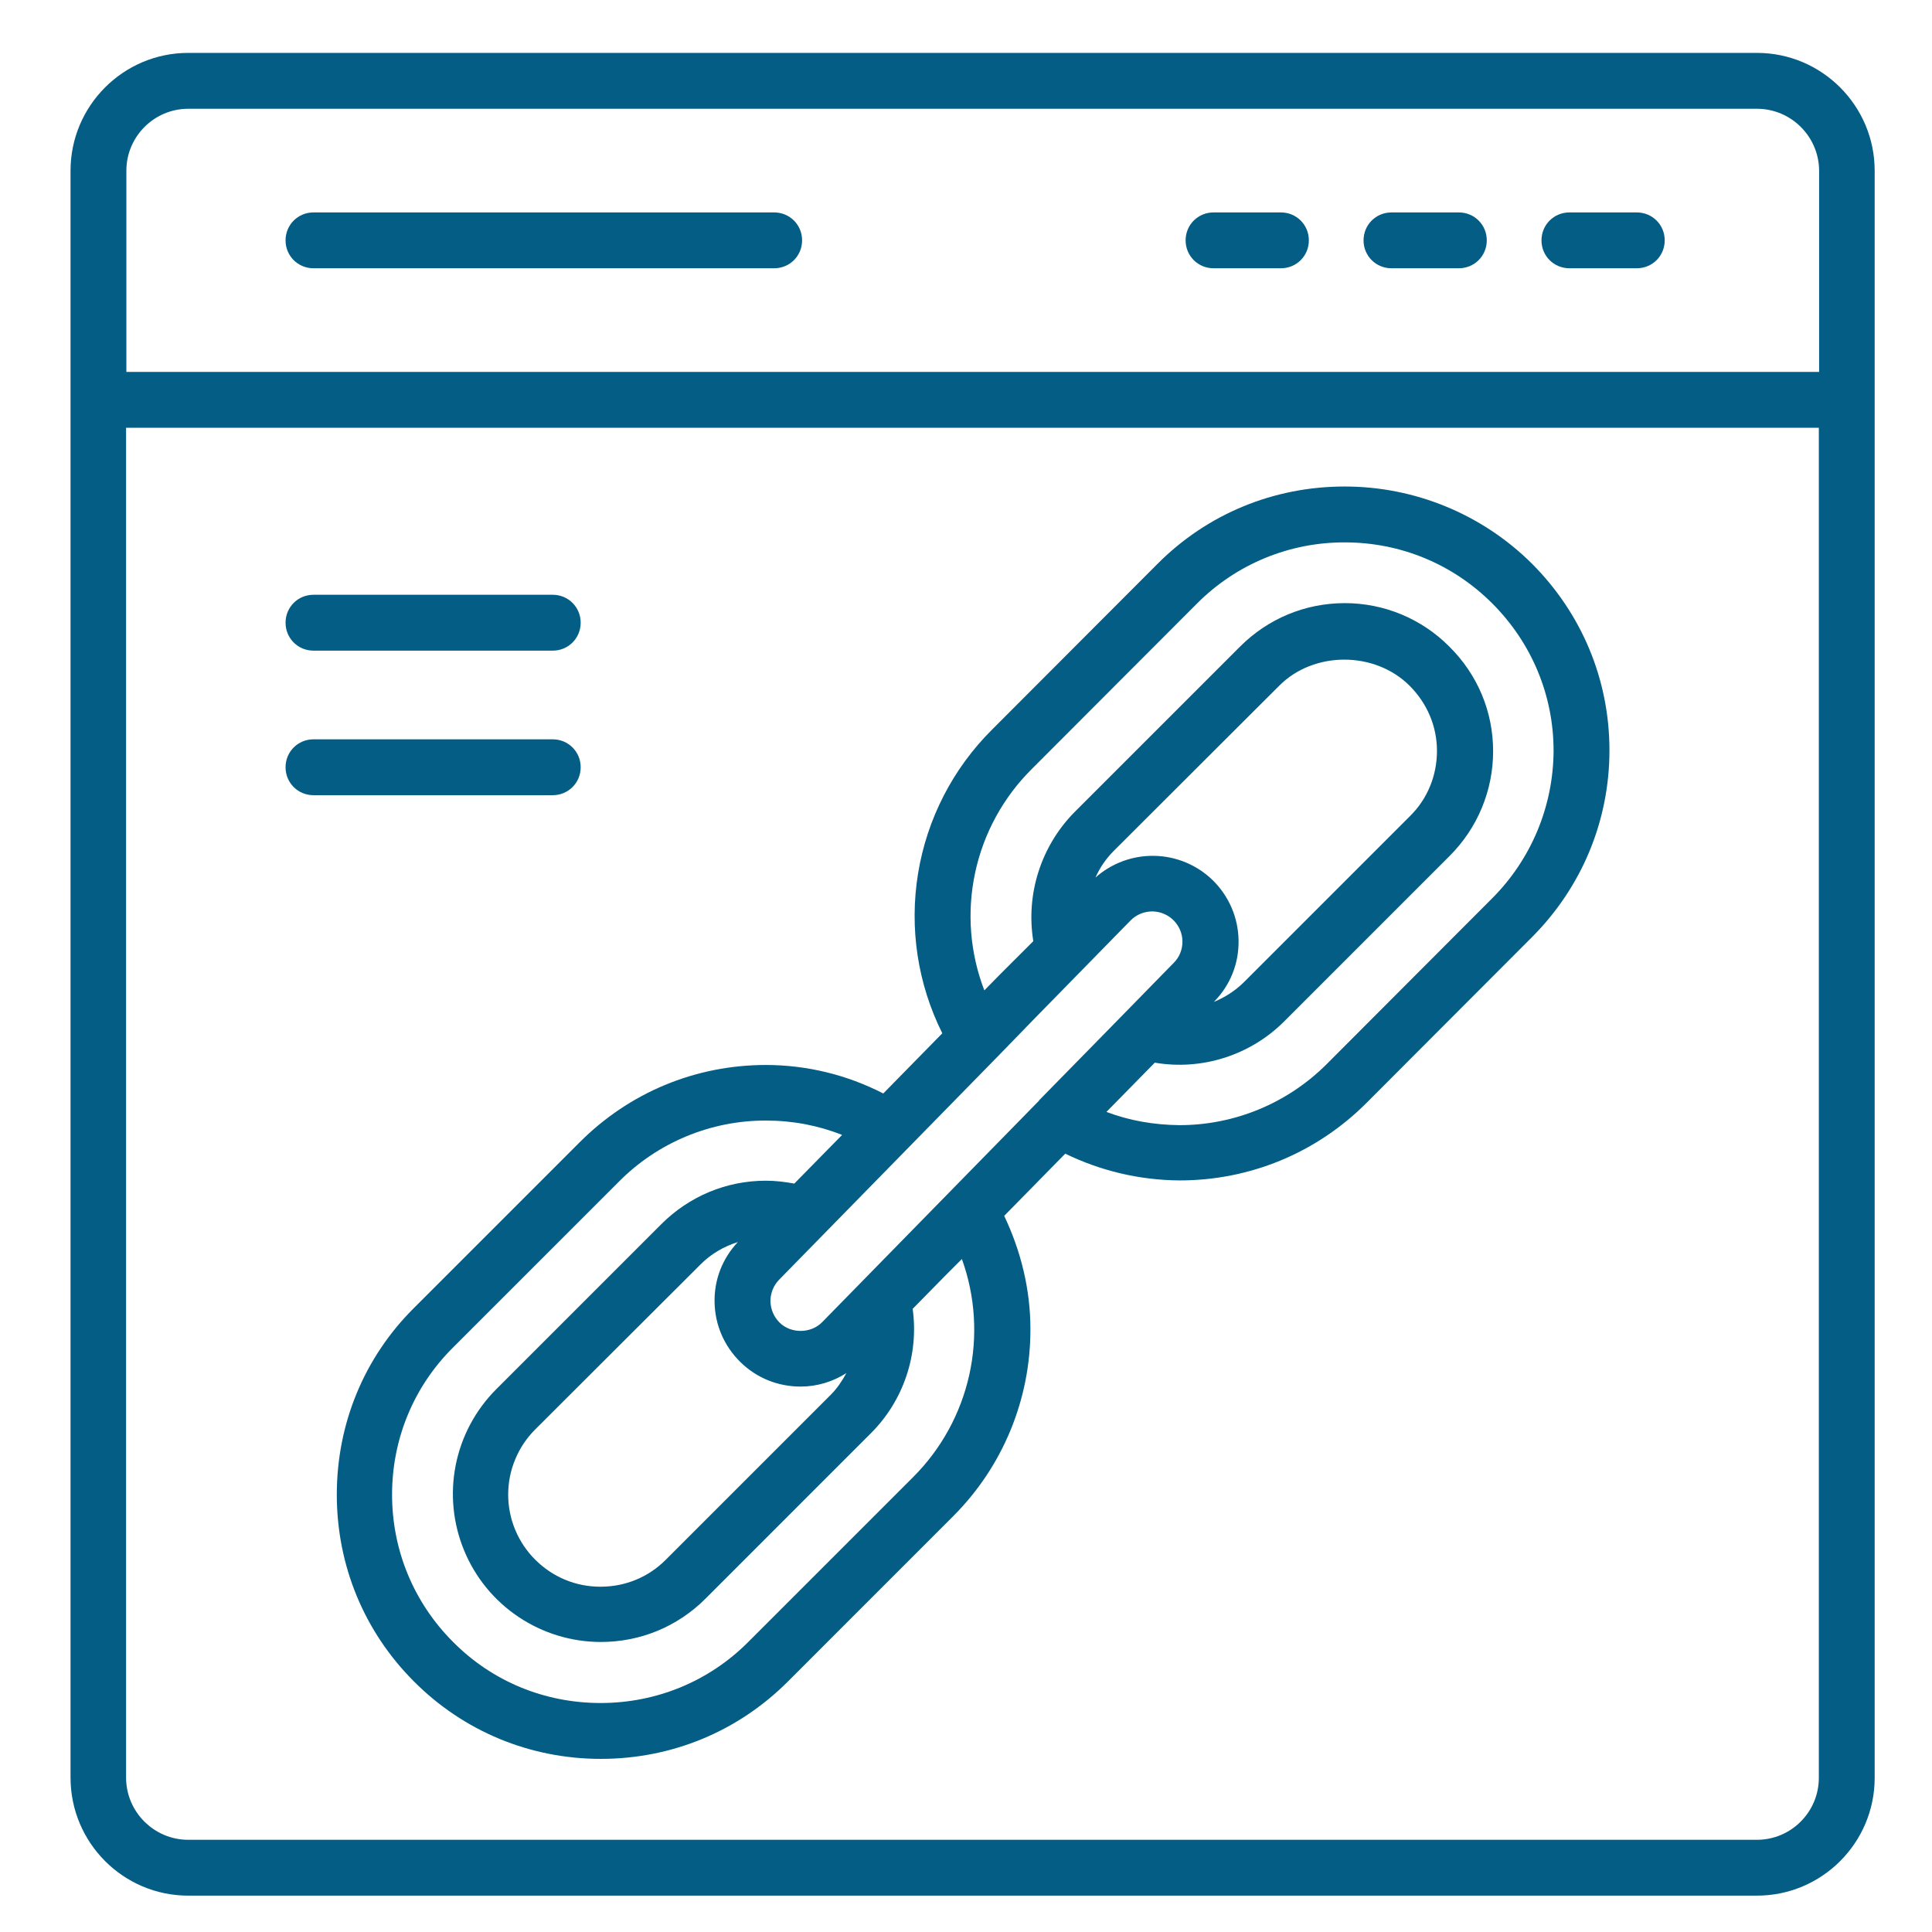
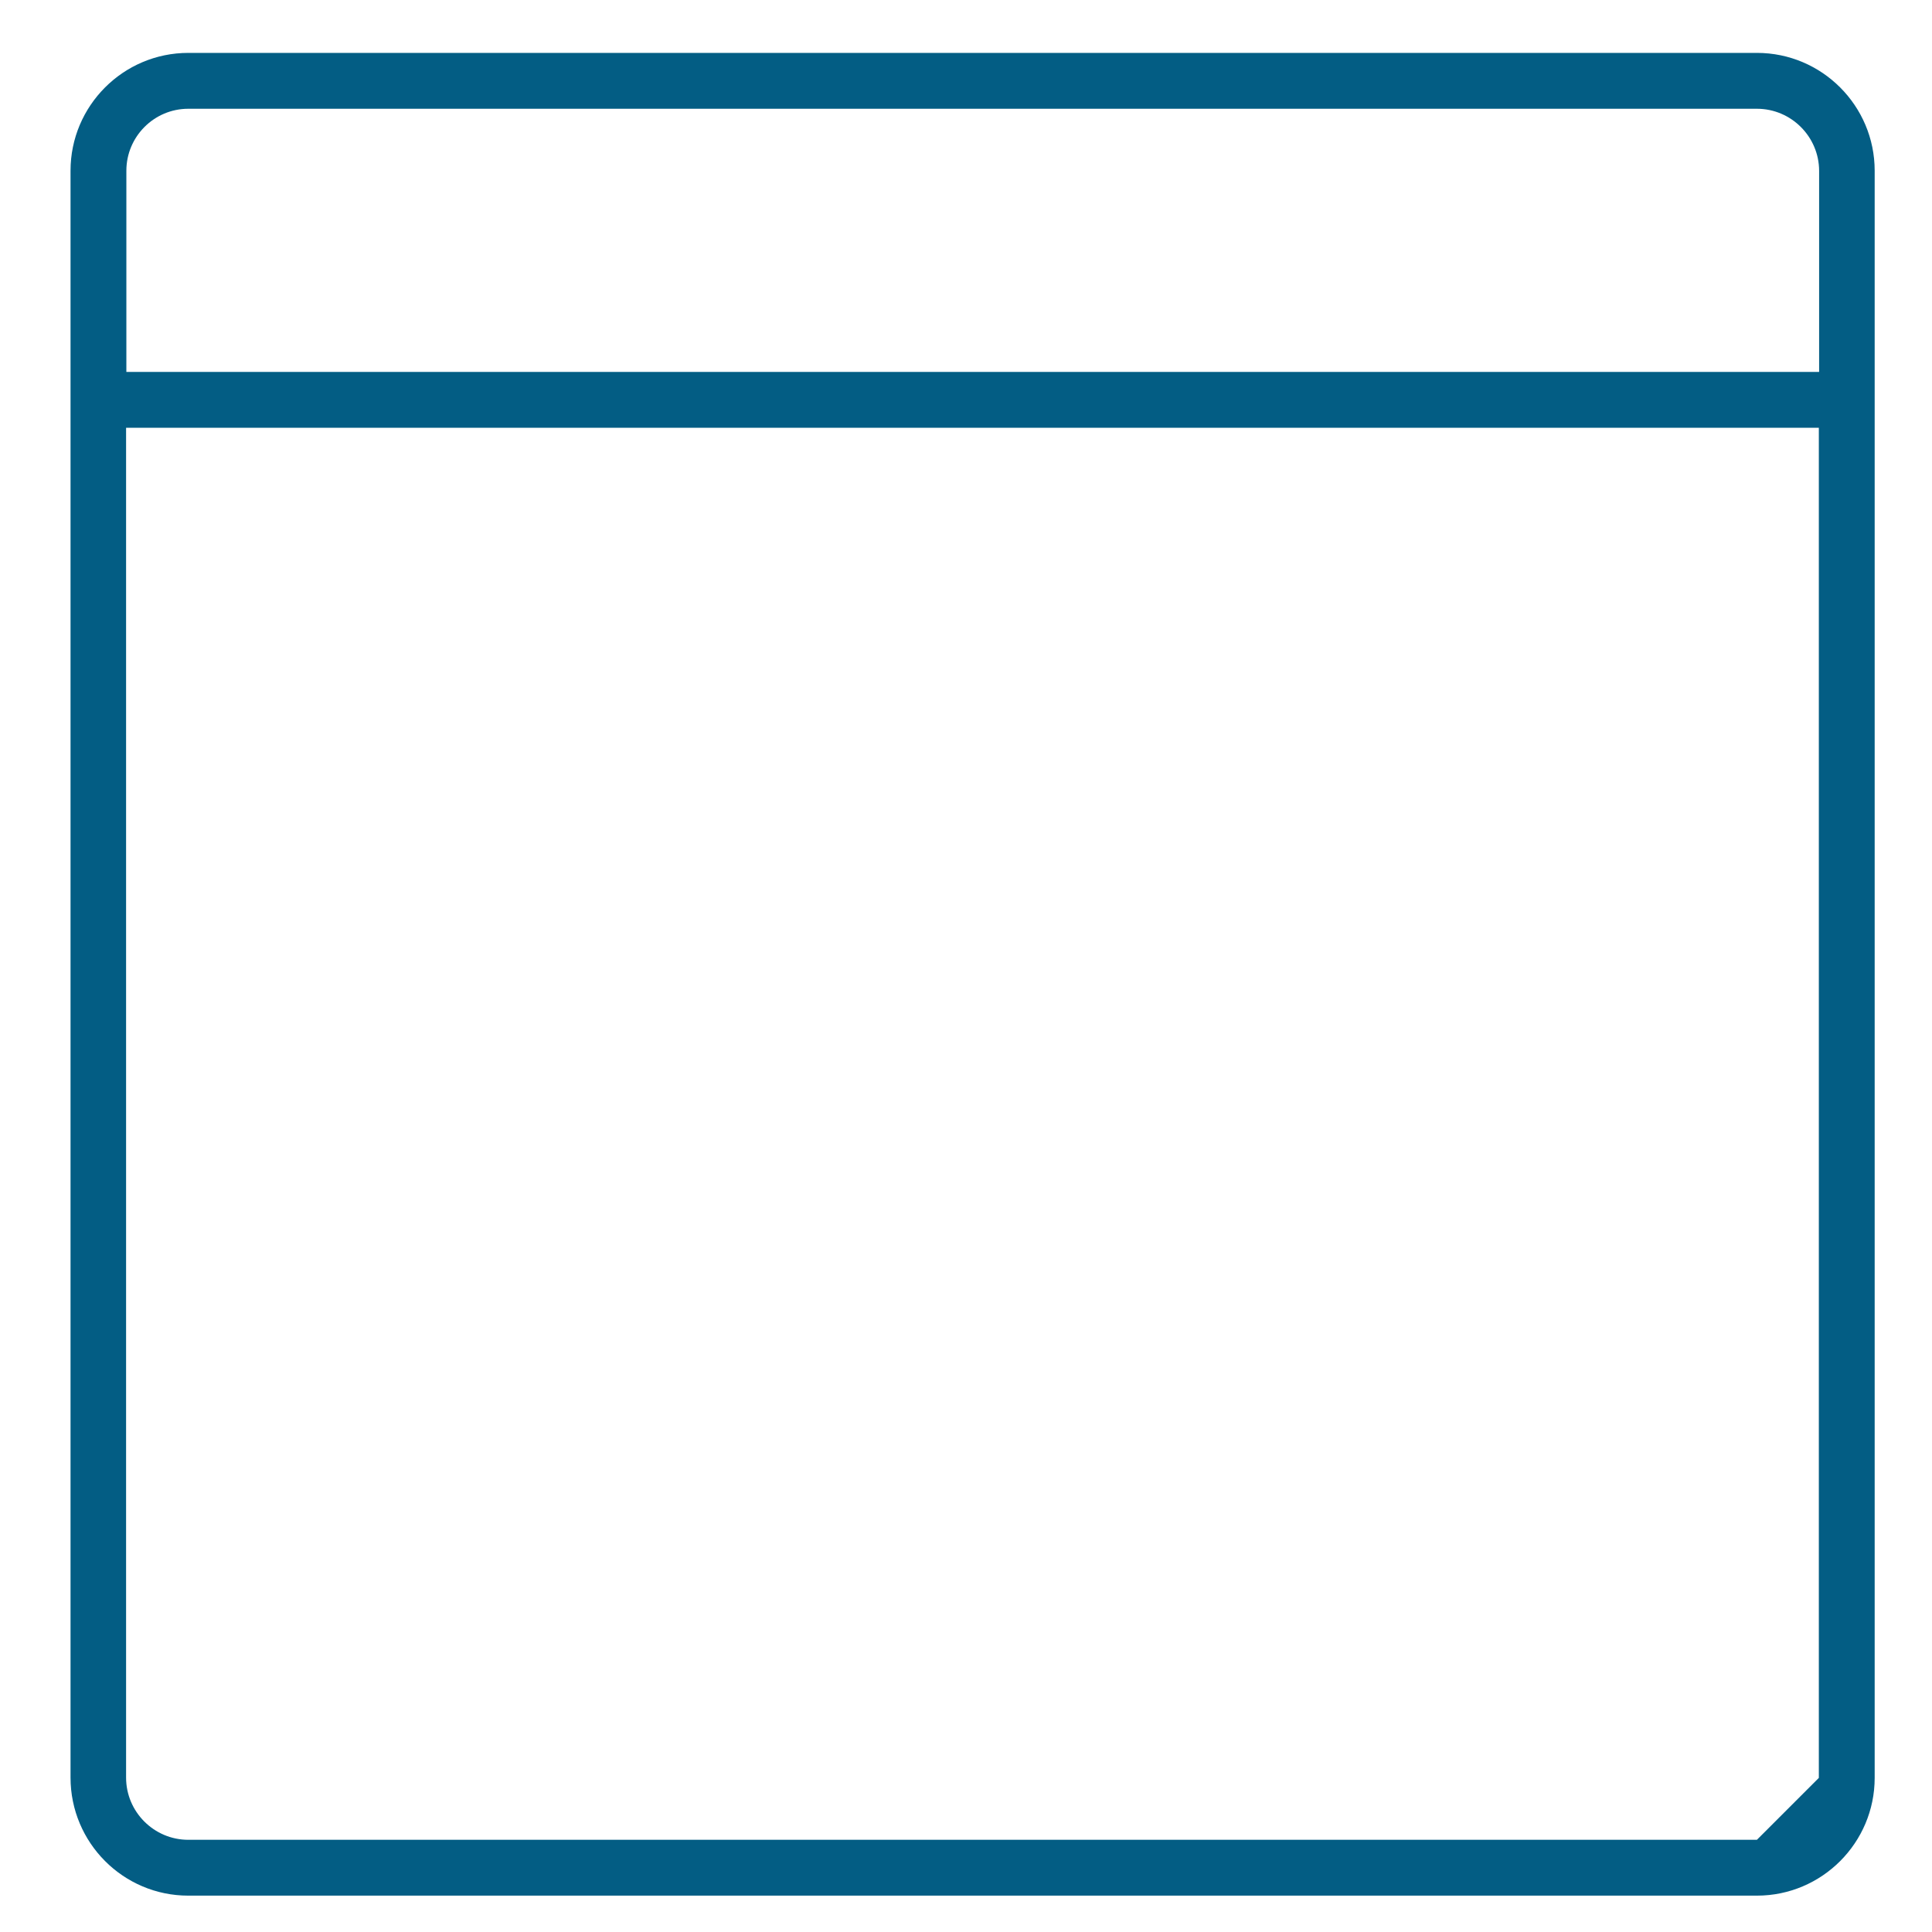
<svg xmlns="http://www.w3.org/2000/svg" width="61" height="61" viewBox="0 0 61 61" fill="none">
-   <path d="M55.472 1.67H5.945C3.89 1.67 2.227 3.343 2.227 5.389V56.125C2.227 58.179 3.89 59.852 5.945 59.852H55.472C57.527 59.852 59.19 58.179 59.19 56.134V5.389C59.19 3.343 57.527 1.67 55.472 1.67ZM5.945 3.434H55.472C56.554 3.434 57.436 4.316 57.436 5.398V11.743H3.99V5.389C3.99 4.316 4.863 3.434 5.945 3.434ZM55.472 58.089H5.945C4.863 58.089 3.981 57.207 3.981 56.125V13.507H57.427V56.134C57.427 57.207 56.554 58.089 55.472 58.089Z" fill="#035D84" />
-   <path d="M49.552 8.47H51.679C52.17 8.47 52.561 8.08 52.561 7.589C52.561 7.098 52.17 6.707 51.679 6.707H49.552C49.061 6.707 48.67 7.098 48.67 7.589C48.67 8.08 49.061 8.47 49.552 8.47ZM43.934 8.47H46.061C46.552 8.47 46.943 8.08 46.943 7.589C46.943 7.098 46.552 6.707 46.061 6.707H43.934C43.443 6.707 43.052 7.098 43.052 7.589C43.052 8.08 43.443 8.47 43.934 8.47ZM38.316 8.47H40.443C40.934 8.47 41.325 8.08 41.325 7.589C41.325 7.098 40.934 6.707 40.443 6.707H38.316C37.825 6.707 37.434 7.098 37.434 7.589C37.434 8.08 37.825 8.47 38.316 8.47ZM9.897 8.47H24.443C24.934 8.47 25.325 8.08 25.325 7.589C25.325 7.098 24.934 6.707 24.443 6.707H9.897C9.407 6.707 9.016 7.098 9.016 7.589C9.016 8.08 9.407 8.47 9.897 8.47ZM9.897 20.543H17.452C17.943 20.543 18.334 20.152 18.334 19.661C18.334 19.17 17.943 18.779 17.452 18.779H9.897C9.407 18.779 9.016 19.17 9.016 19.661C9.016 20.152 9.407 20.543 9.897 20.543ZM18.334 24.225C18.334 23.734 17.943 23.343 17.452 23.343H9.897C9.407 23.343 9.016 23.734 9.016 24.225C9.016 24.716 9.407 25.107 9.897 25.107H17.452C17.943 25.107 18.334 24.716 18.334 24.225ZM42.452 15.361C40.216 15.361 38.116 16.225 36.543 17.807L31.325 23.034C30.087 24.264 29.269 25.853 28.987 27.575C28.705 29.297 28.972 31.064 29.752 32.625L27.888 34.525C26.744 33.936 25.476 33.627 24.188 33.625C21.952 33.625 19.861 34.498 18.288 36.08L13.07 41.298C11.497 42.861 10.634 44.952 10.634 47.189C10.634 49.425 11.497 51.516 13.07 53.089C14.634 54.661 16.734 55.534 18.97 55.534C21.206 55.534 23.297 54.67 24.87 53.098L30.097 47.87C30.873 47.094 31.487 46.173 31.905 45.159C32.323 44.145 32.537 43.058 32.534 41.961C32.534 40.716 32.234 39.498 31.706 38.389L33.634 36.425C34.734 36.961 35.961 37.261 37.243 37.27C39.461 37.27 41.561 36.407 43.143 34.825L48.361 29.598C49.943 28.016 50.816 25.916 50.816 23.689C50.816 21.461 49.943 19.37 48.361 17.789C46.789 16.231 44.665 15.359 42.452 15.361ZM31.461 33.398L32.706 32.116L35.697 29.061C35.83 28.927 36 28.835 36.185 28.797C36.37 28.759 36.562 28.776 36.737 28.848C36.912 28.919 37.062 29.04 37.168 29.196C37.275 29.352 37.332 29.536 37.334 29.725C37.334 29.98 37.243 30.216 37.061 30.398L35.07 32.434L32.806 34.743V34.752L28.07 39.589L27.216 40.461L25.961 41.743C25.607 42.107 24.979 42.116 24.616 41.761C24.434 41.58 24.334 41.343 24.325 41.089C24.325 40.834 24.416 40.598 24.597 40.407L31.443 33.416L31.461 33.398ZM38.288 27.789C37.796 27.311 37.141 27.037 36.454 27.022C35.768 27.007 35.102 27.251 34.588 27.707C34.725 27.398 34.916 27.116 35.161 26.87L40.388 21.652C41.479 20.552 43.407 20.552 44.507 21.652C45.061 22.207 45.37 22.934 45.37 23.707C45.37 24.489 45.07 25.225 44.516 25.77L39.288 30.998C39.007 31.279 38.679 31.489 38.325 31.634L38.334 31.625C38.843 31.107 39.116 30.425 39.106 29.698C39.097 28.98 38.806 28.298 38.288 27.789ZM23.379 43.007C23.888 43.507 24.561 43.779 25.279 43.779C25.797 43.779 26.297 43.625 26.725 43.352C26.588 43.598 26.434 43.834 26.234 44.034L21.016 49.252C20.47 49.798 19.743 50.098 18.961 50.098H18.952C18.17 50.098 17.443 49.789 16.897 49.243C16.627 48.974 16.413 48.653 16.267 48.301C16.12 47.948 16.045 47.57 16.045 47.189C16.045 46.807 16.12 46.429 16.267 46.077C16.413 45.724 16.627 45.404 16.897 45.134L22.125 39.916C22.452 39.589 22.861 39.352 23.297 39.216C22.816 39.725 22.552 40.389 22.561 41.098C22.57 41.825 22.861 42.498 23.379 43.007ZM30.37 39.752C30.794 40.927 30.874 42.198 30.602 43.416C30.33 44.635 29.717 45.751 28.834 46.634L23.616 51.852C22.379 53.089 20.725 53.77 18.961 53.77C17.197 53.77 15.543 53.089 14.306 51.843C13.061 50.598 12.379 48.943 12.379 47.189C12.379 45.434 13.061 43.779 14.306 42.543L19.534 37.316C20.142 36.7 20.867 36.212 21.666 35.88C22.465 35.547 23.323 35.377 24.188 35.38C25.025 35.38 25.834 35.534 26.588 35.834L25.079 37.37C24.788 37.316 24.488 37.279 24.179 37.279C22.934 37.279 21.761 37.77 20.879 38.652L15.661 43.87C15.01 44.524 14.567 45.356 14.388 46.261C14.209 47.166 14.302 48.104 14.655 48.956C15.007 49.809 15.604 50.538 16.371 51.051C17.137 51.565 18.038 51.841 18.961 51.843H18.97C20.216 51.843 21.388 51.361 22.27 50.48L27.488 45.261C28 44.753 28.386 44.133 28.616 43.45C28.847 42.767 28.915 42.039 28.816 41.325L29.852 40.27L30.37 39.752ZM47.106 28.37L41.888 33.598C41.277 34.209 40.552 34.694 39.753 35.025C38.954 35.356 38.098 35.526 37.234 35.525C36.425 35.516 35.652 35.38 34.934 35.107L36.461 33.552C37.952 33.807 39.479 33.316 40.543 32.252L45.77 27.025C46.652 26.143 47.143 24.961 47.143 23.716C47.143 22.47 46.652 21.298 45.761 20.416C45.329 19.98 44.815 19.635 44.248 19.399C43.682 19.164 43.075 19.043 42.461 19.043C41.206 19.043 40.034 19.534 39.152 20.416L33.925 25.643C33.403 26.172 33.014 26.817 32.788 27.524C32.562 28.232 32.506 28.983 32.625 29.716L31.579 30.761L31.079 31.27C30.623 30.085 30.522 28.793 30.789 27.552C31.055 26.31 31.677 25.173 32.579 24.279L37.797 19.052C38.409 18.438 39.136 17.952 39.936 17.621C40.737 17.29 41.595 17.122 42.461 17.125C44.216 17.125 45.87 17.807 47.116 19.052C48.361 20.298 49.052 21.952 49.052 23.707C49.044 25.457 48.345 27.134 47.106 28.37Z" fill="#035D84" />
+   <path d="M55.472 1.67H5.945C3.89 1.67 2.227 3.343 2.227 5.389V56.125C2.227 58.179 3.89 59.852 5.945 59.852H55.472C57.527 59.852 59.19 58.179 59.19 56.134V5.389C59.19 3.343 57.527 1.67 55.472 1.67ZM5.945 3.434H55.472C56.554 3.434 57.436 4.316 57.436 5.398V11.743H3.99V5.389C3.99 4.316 4.863 3.434 5.945 3.434ZM55.472 58.089H5.945C4.863 58.089 3.981 57.207 3.981 56.125V13.507H57.427V56.134Z" fill="#035D84" />
</svg>